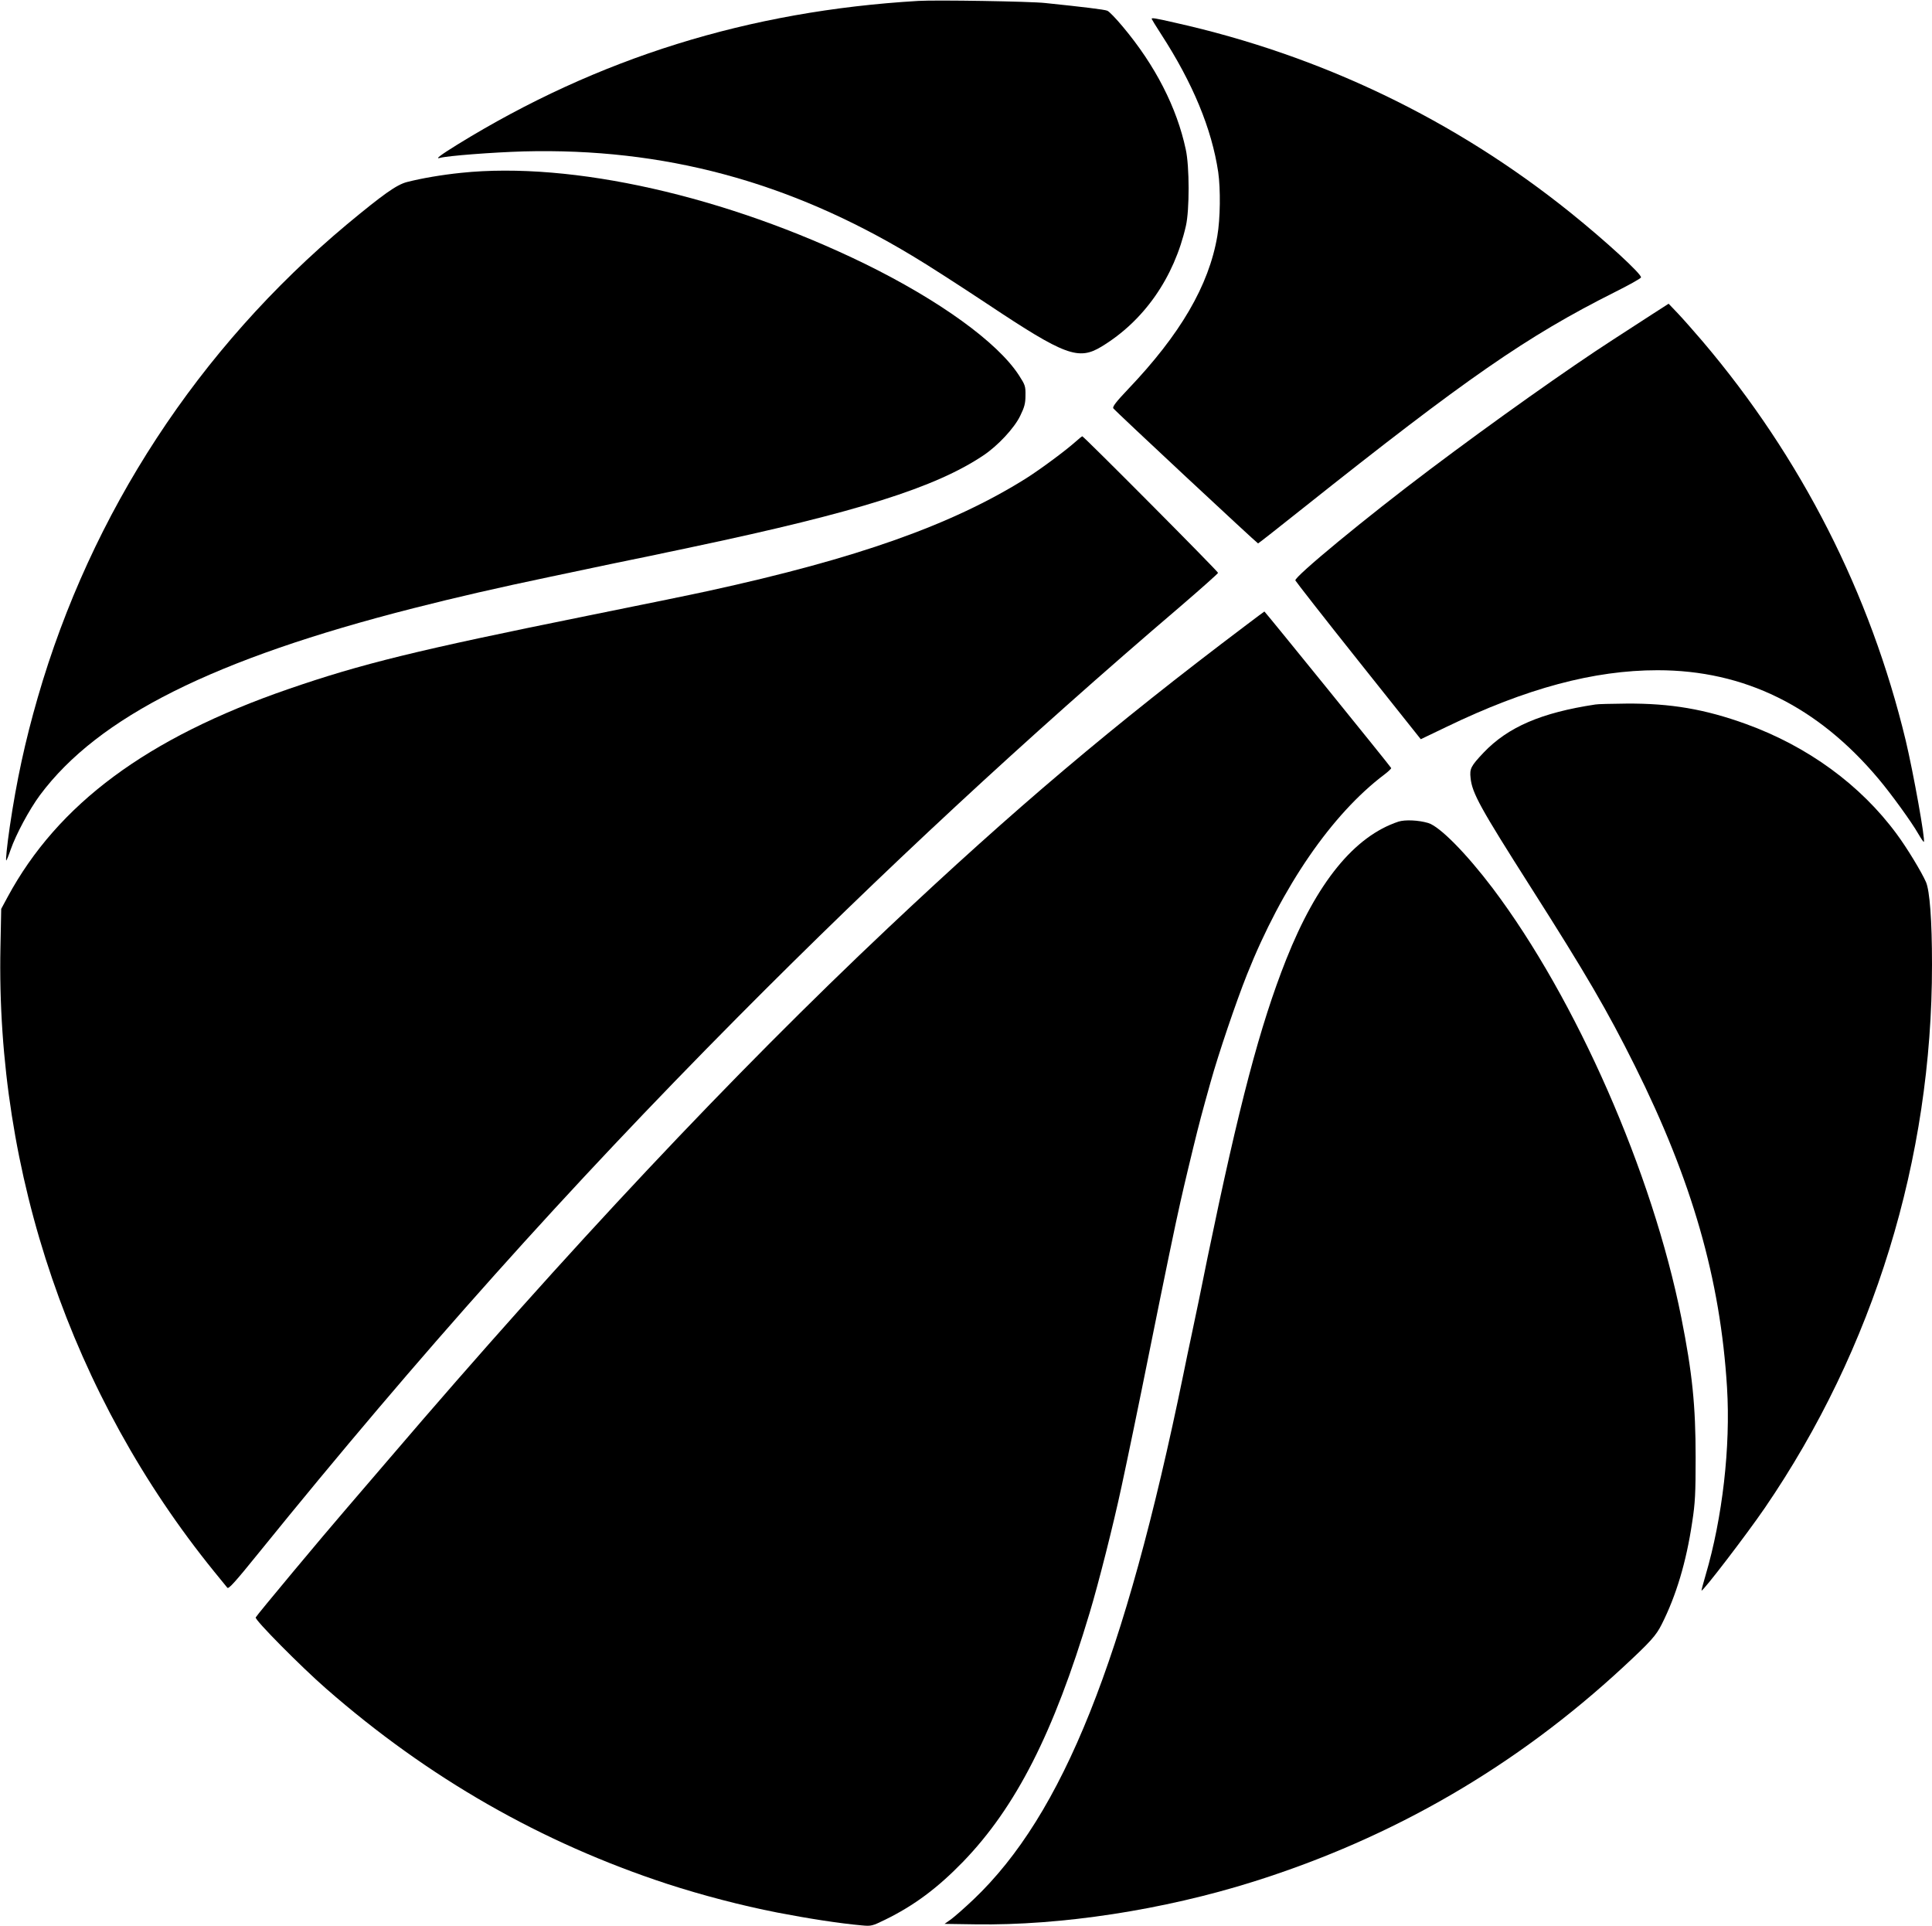
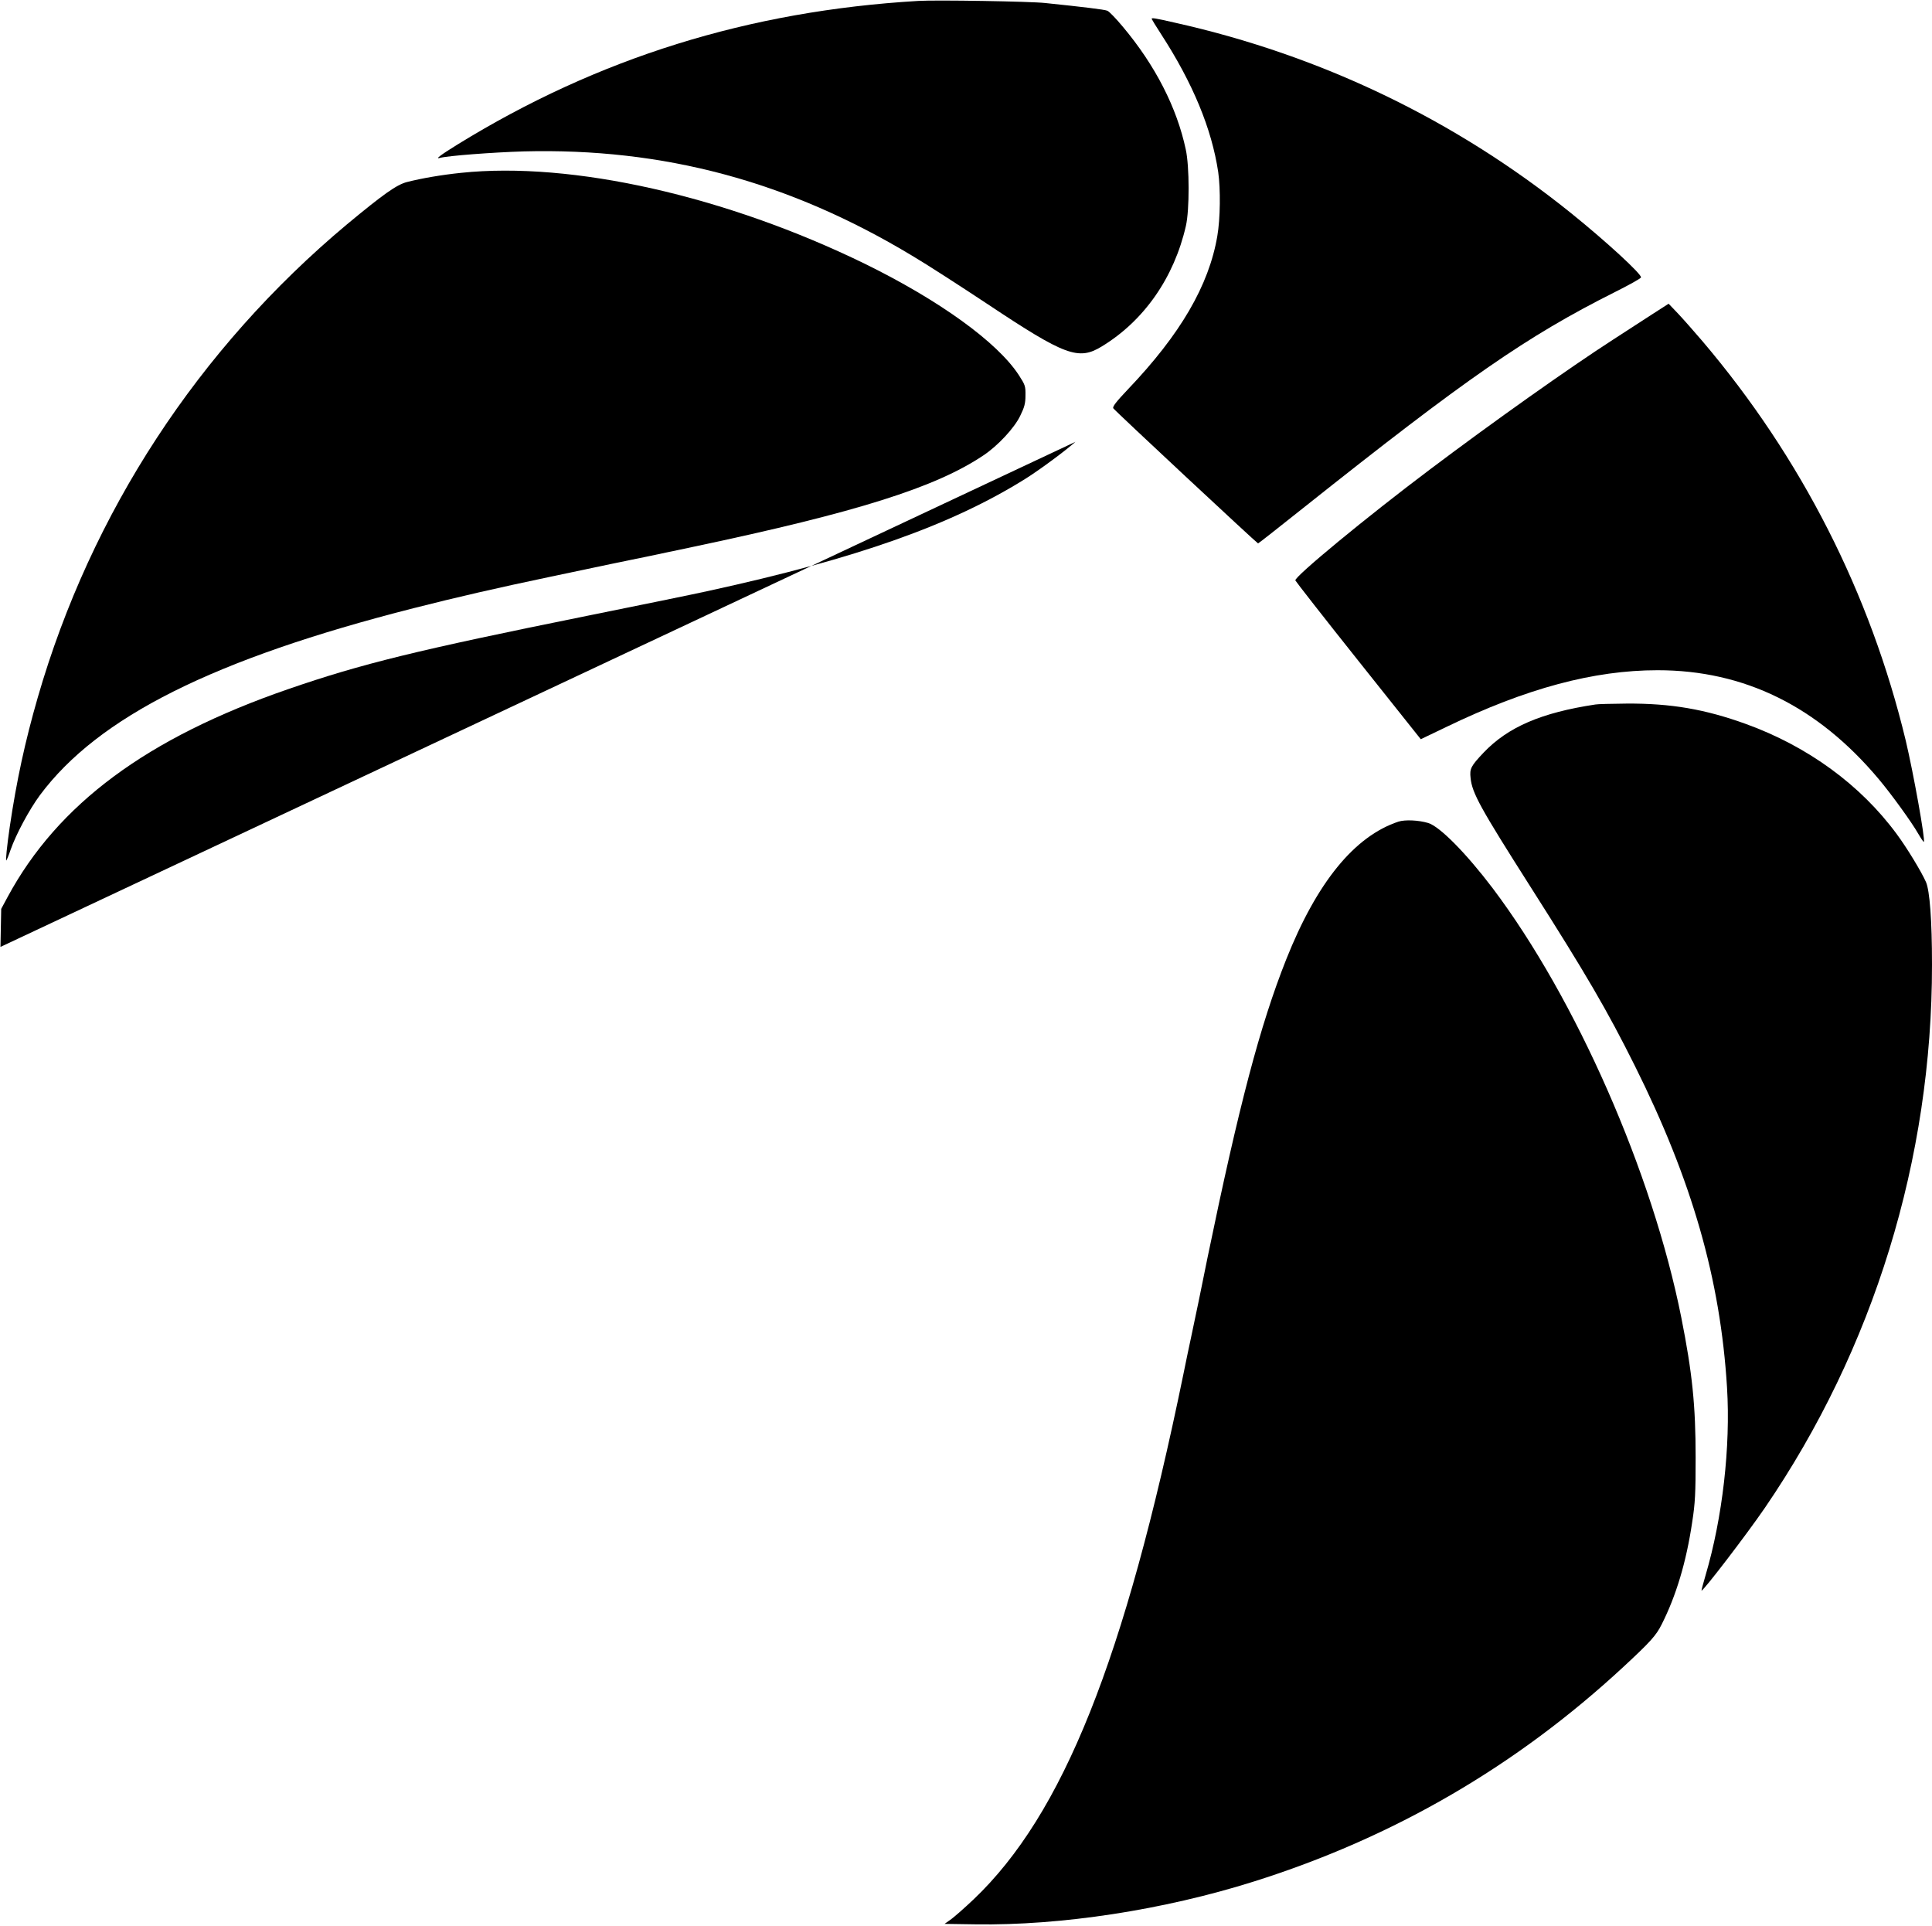
<svg xmlns="http://www.w3.org/2000/svg" version="1.0" width="1280pt" height="1276pt" viewBox="0 0 1280 1276" preserveAspectRatio="xMidYMid meet">
  <g transform="translate(0,1276) scale(0.1,-0.1)" fill="#000000" stroke="none">
    <path d="M6085 12754 c-1124 -66 -2124 -378 -3055 -952 -113 -70 -150 -98 -115 -88 50 14 350 37 555 43 925 24 1755 -198 2573 -691 95 -56 321 -202 502 -322 511 -340 600 -373 753 -280 281 170 481 457 559 800 24 105 24 393 -1 506 -59 277 -202 557 -417 813 -45 54 -91 102 -103 106 -19 8 -160 25 -411 51 -99 11 -724 21 -840 14z" />
    <path d="M7630 12635 c0 -2 28 -48 63 -102 210 -324 335 -626 378 -913 16 -112 14 -310 -6 -424 -56 -328 -245 -651 -591 -1014 -79 -83 -105 -117 -98 -127 11 -17 953 -895 959 -895 3 0 136 105 297 233 1085 863 1485 1140 2065 1431 94 47 173 91 175 98 7 20 -232 240 -467 429 -766 616 -1654 1043 -2622 1259 -135 31 -153 33 -153 25z" />
    <path d="M3055 11615 c-127 -13 -262 -36 -359 -61 -69 -18 -157 -81 -397 -280 -984 -823 -1695 -1909 -2049 -3135 -84 -291 -140 -550 -185 -854 -19 -130 -29 -231 -23 -225 3 3 16 34 28 70 36 103 124 267 195 363 386 518 1151 901 2475 1238 291 74 553 134 910 209 107 23 236 50 285 60 50 11 158 33 240 50 83 17 191 39 240 50 50 10 133 28 185 39 1079 228 1599 392 1915 604 96 64 205 181 244 262 28 57 35 82 35 135 1 62 -2 70 -44 135 -142 218 -526 495 -1019 737 -920 449 -1941 680 -2676 603z" />
    <path d="M10940 10674 c-63 -41 -176 -114 -250 -162 -299 -193 -798 -547 -1215 -861 -423 -318 -899 -711 -893 -736 2 -6 189 -246 417 -532 l414 -520 171 82 c528 255 975 375 1398 375 574 0 1060 -239 1464 -720 85 -101 219 -286 264 -365 18 -31 34 -54 36 -52 11 11 -69 456 -120 671 -235 976 -692 1875 -1347 2646 -54 63 -126 145 -161 182 l-63 66 -115 -74z" />
-     <path d="M7125 9833 c-70 -62 -231 -181 -327 -242 -491 -308 -1120 -531 -2106 -746 -90 -20 -452 -94 -804 -165 -1128 -228 -1491 -317 -1978 -485 -936 -323 -1527 -761 -1860 -1378 l-42 -78 -5 -252 c-31 -1503 472 -2974 1415 -4137 47 -58 87 -107 88 -108 8 -11 50 35 210 233 1067 1318 2042 2408 3174 3549 953 960 1908 1846 2933 2721 135 116 246 215 247 220 0 10 -890 905 -900 905 -3 -1 -23 -17 -45 -37z" />
-     <path d="M8255 8618 c-886 -668 -1534 -1216 -2370 -2004 -1028 -969 -2125 -2136 -3299 -3509 -132 -154 -265 -309 -296 -345 -142 -164 -592 -703 -596 -715 -7 -16 300 -326 466 -471 678 -593 1425 -1020 2260 -1294 231 -75 490 -143 730 -190 207 -40 413 -72 560 -85 62 -6 69 -4 155 38 192 94 346 209 515 383 351 363 601 854 839 1649 58 192 158 587 211 835 40 185 114 541 190 920 98 486 168 825 200 965 5 22 16 69 24 105 8 36 36 151 61 255 40 164 59 235 115 435 52 187 169 532 242 715 232 582 562 1062 911 1325 25 19 45 38 44 42 -2 8 -838 1039 -840 1037 -1 0 -56 -41 -122 -91z" />
+     <path d="M7125 9833 c-70 -62 -231 -181 -327 -242 -491 -308 -1120 -531 -2106 -746 -90 -20 -452 -94 -804 -165 -1128 -228 -1491 -317 -1978 -485 -936 -323 -1527 -761 -1860 -1378 l-42 -78 -5 -252 z" />
    <path d="M10570 8093 c-358 -54 -579 -149 -741 -319 -84 -89 -93 -106 -86 -168 10 -100 65 -199 397 -721 368 -578 508 -818 691 -1185 379 -760 567 -1413 611 -2132 24 -392 -30 -863 -142 -1243 -16 -54 -28 -100 -27 -102 8 -8 297 369 419 547 722 1055 1109 2313 1108 3600 0 294 -15 490 -40 547 -30 68 -127 228 -194 318 -240 326 -590 581 -999 729 -271 98 -498 137 -791 135 -100 -1 -192 -3 -206 -6z" />
    <path d="M9265 7317 c-292 -97 -541 -403 -744 -914 -174 -439 -312 -964 -521 -1975 -16 -82 -44 -214 -60 -295 -17 -82 -39 -188 -50 -238 -11 -49 -33 -157 -50 -240 -389 -1893 -798 -2915 -1390 -3478 -57 -54 -123 -112 -147 -130 l-45 -32 203 -3 c568 -9 1247 95 1844 283 928 292 1741 765 2451 1423 179 166 216 207 253 281 96 190 163 413 202 676 20 128 23 192 23 430 0 344 -22 560 -95 927 -191 959 -696 2109 -1249 2843 -175 231 -351 410 -428 433 -64 19 -153 23 -197 9z" />
  </g>
</svg>